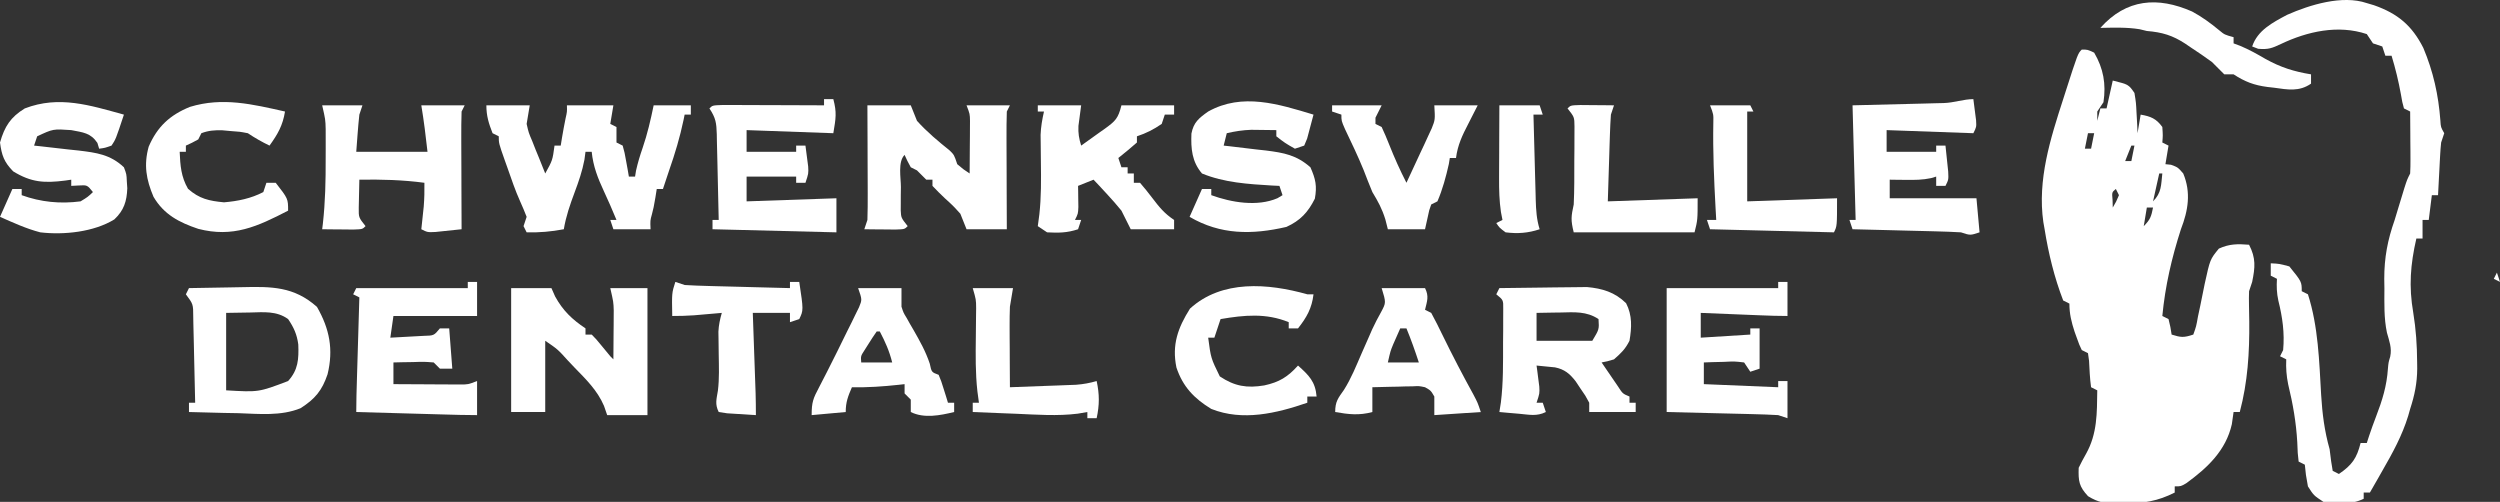
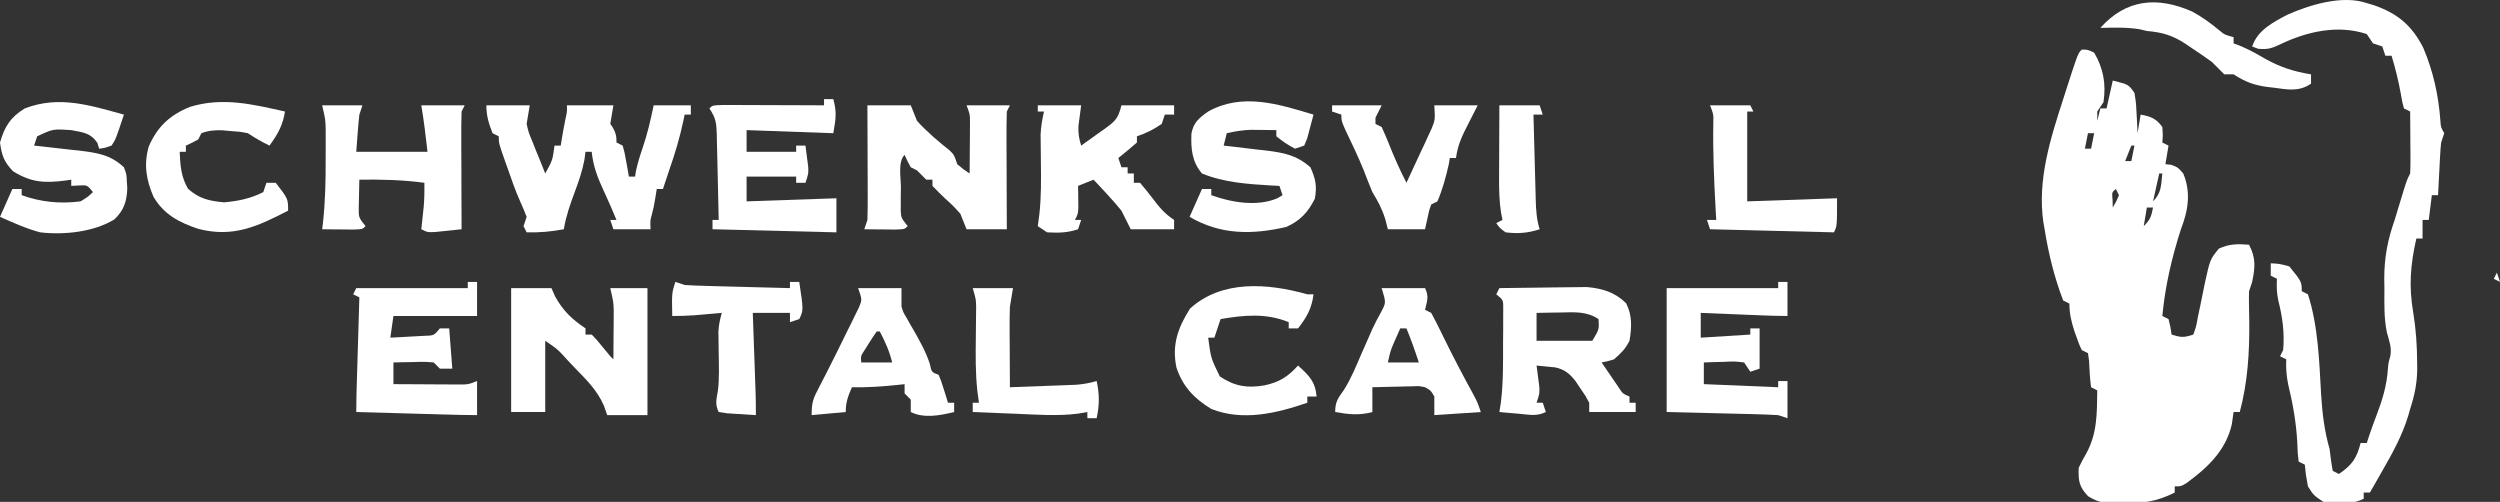
<svg xmlns="http://www.w3.org/2000/svg" version="1.1" width="807" height="162">
  <rect width="100%" height="100%" fill="#333333" stroke="none" />
  <path d="M0 0 C1.875 0 1.875 0 4 1 C6.993 6.13 7.882 11.092 7 17 C6.34 17.99 5.68 18.98 5 20 C5 20.99 5 21.98 5 23 C5.33 21.68 5.66 20.36 6 19 C6.66 19 7.32 19 8 19 C8.66 16.03 9.32 13.06 10 10 C15.101 11.275 15.101 11.275 17 14 C17.512 17.137 17.512 17.137 17.688 20.688 C17.786 22.457 17.786 22.457 17.887 24.262 C17.924 25.165 17.961 26.069 18 27 C18.33 25.02 18.66 23.04 19 21 C22.231 21.557 24.066 22.292 26 25 C26.188 27.688 26.188 27.688 26 30 C26.66 30.33 27.32 30.66 28 31 C27.67 32.98 27.34 34.96 27 37 C27.897 37.093 27.897 37.093 28.812 37.188 C31 38 31 38 32.75 40 C35.307 46.137 34.357 51.922 32 58 C29.02 67.274 26.924 76.299 26 86 C26.99 86.495 26.99 86.495 28 87 C28.625 89.562 28.625 89.562 29 92 C32.01 92.934 32.867 93.044 36 92 C36.935 89.384 36.935 89.384 37.5 86.188 C37.875 84.432 37.875 84.432 38.258 82.641 C38.735 80.298 39.21 77.954 39.68 75.609 C41.408 67.723 41.408 67.723 44.25 64.25 C47.67 62.696 50.286 62.709 54 63 C56.237 67.342 55.963 70.271 55 75 C54.505 76.485 54.505 76.485 54 78 C53.941 79.464 53.939 80.93 53.973 82.395 C53.986 83.262 54 84.128 54.014 85.022 C54.03 85.943 54.046 86.864 54.062 87.812 C54.157 97.765 53.574 107.329 51 117 C50.34 117 49.68 117 49 117 C48.722 118.949 48.722 118.949 48.438 120.938 C46.529 129.427 40.539 135.046 33.699 140.004 C32 141 32 141 30 141 C30 141.66 30 142.32 30 143 C24.456 145.787 20.045 146.494 13.875 146.438 C13.09 146.457 12.305 146.477 11.496 146.498 C7.53 146.495 5.468 146.287 2.016 144.168 C-0.904 141.028 -1.138 139.288 -1 135 C-0.266 133.471 0.534 131.973 1.375 130.5 C5.041 123.939 4.892 117.377 5 110 C4.34 109.67 3.68 109.34 3 109 C2.604 106.156 2.492 103.335 2.344 100.469 C2.23 99.654 2.117 98.839 2 98 C1.34 97.67 0.68 97.34 0 97 C-0.816 95.293 -0.816 95.293 -1.562 93.188 C-1.811 92.5 -2.06 91.813 -2.316 91.105 C-3.345 87.937 -4 85.352 -4 82 C-4.66 81.67 -5.32 81.34 -6 81 C-8.853 73.61 -10.753 65.815 -12 58 C-12.203 56.855 -12.203 56.855 -12.41 55.688 C-14.359 42.066 -10.15 28.81 -6 16 C-5.768 15.276 -5.536 14.551 -5.297 13.805 C-1.275 1.275 -1.275 1.275 0 0 Z M2 27 C1.67 28.65 1.34 30.3 1 32 C1.66 32 2.32 32 3 32 C3.33 30.35 3.66 28.7 4 27 C3.34 27 2.68 27 2 27 Z M16 31 C15.34 32.65 14.68 34.3 14 36 C14.66 36 15.32 36 16 36 C16.33 34.35 16.66 32.7 17 31 C16.67 31 16.34 31 16 31 Z M1 33 C2 36 2 36 2 36 Z M13 38 C14 41 14 41 14 41 Z M25 40 C24.34 42.97 23.68 45.94 23 49 C25.762 46.238 25.579 43.793 26 40 C25.67 40 25.34 40 25 40 Z M12 41 C12 44 12 44 12 44 Z M11 45 C9.704 46.066 9.704 46.066 9.938 48.562 C9.958 49.367 9.979 50.171 10 51 C11.108 49.117 11.108 49.117 12 47 C11.67 46.34 11.34 45.68 11 45 Z M21 51 C20.67 52.98 20.34 54.96 20 57 C22.139 54.861 22.427 53.867 23 51 C22.34 51 21.68 51 21 51 Z M19 59 C20 61 20 61 20 61 Z " fill="#FFFFFF" transform="translate(672,16)" />
  <path d="M0 0 C0.77 0.228 1.539 0.456 2.332 0.691 C9.961 3.371 14.571 7.202 18.246 14.461 C21.474 22.146 23.125 29.609 23.754 37.898 C23.886 40.055 23.886 40.055 25 42 C24.67 42.99 24.34 43.98 24 45 C23.856 46.334 23.754 47.672 23.684 49.012 C23.621 50.148 23.621 50.148 23.557 51.307 C23.517 52.092 23.478 52.878 23.438 53.688 C23.373 54.883 23.373 54.883 23.307 56.104 C23.201 58.069 23.1 60.034 23 62 C22.34 62 21.68 62 21 62 C20.67 64.64 20.34 67.28 20 70 C19.34 70 18.68 70 18 70 C18 71.98 18 73.96 18 76 C17.34 76 16.68 76 16 76 C14.075 84.386 13.528 91.461 15 99.938 C15.874 105.286 16.222 110.469 16.25 115.875 C16.259 116.576 16.268 117.277 16.277 118 C16.251 122.655 15.439 126.588 14 131 C13.789 131.748 13.577 132.495 13.359 133.266 C11.399 139.65 8.323 145.23 5 151 C4.578 151.744 4.157 152.488 3.723 153.254 C2.822 154.84 1.912 156.421 1 158 C0.34 158 -0.32 158 -1 158 C-1 158.66 -1 159.32 -1 160 C-4.967 161.983 -9.687 161.542 -14 161 C-17.125 158.938 -17.125 158.938 -19 156 C-19.688 152.25 -19.688 152.25 -20 149 C-20.66 148.67 -21.32 148.34 -22 148 C-22.309 145.332 -22.309 145.332 -22.438 141.812 C-22.794 135.353 -23.856 129.361 -25.379 123.059 C-25.946 120.265 -26.122 117.838 -26 115 C-26.66 114.67 -27.32 114.34 -28 114 C-27.505 113.01 -27.505 113.01 -27 112 C-26.495 106.446 -27.217 101.399 -28.555 96.02 C-29.078 93.644 -29.156 91.424 -29 89 C-29.66 88.67 -30.32 88.34 -31 88 C-31 86.68 -31 85.36 -31 84 C-28.25 84.125 -28.25 84.125 -25 85 C-21 89.947 -21 89.947 -21 93 C-20.34 93.33 -19.68 93.66 -19 94 C-15.656 104.4 -15.359 115.64 -14.734 126.455 C-14.36 132.575 -13.672 138.103 -12 144 C-11.752 145.949 -11.752 145.949 -11.5 147.938 C-11.252 149.453 -11.252 149.453 -11 151 C-10.34 151.33 -9.68 151.66 -9 152 C-4.786 149.117 -3.239 146.957 -2 142 C-1.34 142 -0.68 142 0 142 C0.247 141.237 0.495 140.474 0.75 139.688 C1.457 137.601 2.187 135.521 2.988 133.469 C4.999 128.263 6.459 123.556 6.824 117.973 C7 116 7 116 7.568 114.096 C8.15 111.273 7.251 109.108 6.502 106.382 C5.511 101.681 5.673 96.91 5.688 92.125 C5.671 91.1 5.655 90.075 5.639 89.02 C5.634 82.145 6.721 76.461 9 70 C9.374 68.763 9.748 67.525 10.133 66.25 C10.46 65.177 10.788 64.105 11.125 63 C11.458 61.907 11.79 60.814 12.133 59.688 C13 57 13 57 14 55 C14.084 53.479 14.107 51.953 14.098 50.43 C14.094 49.534 14.091 48.638 14.088 47.715 C14.08 46.778 14.071 45.841 14.062 44.875 C14.058 43.93 14.053 42.985 14.049 42.012 C14.037 39.674 14.021 37.337 14 35 C13.01 34.505 13.01 34.505 12 34 C11.438 31.961 11.438 31.961 11 29.375 C10.234 25.144 9.251 21.111 8 17 C7.34 17 6.68 17 6 17 C5.505 15.515 5.505 15.515 5 14 C4.01 13.67 3.02 13.34 2 13 C1.34 12.01 0.68 11.02 0 10 C-9.257 6.914 -19.15 9.129 -27.688 13.188 C-30.635 14.57 -31.739 15.021 -35.062 14.75 C-35.702 14.502 -36.341 14.255 -37 14 C-35.263 8.788 -30.445 6.305 -25.738 3.793 C-18.344 0.53 -7.918 -2.689 0 0 Z " fill="#FFFFFF" transform="translate(764,1)" />
-   <path d="M0 0 C4.62 0 9.24 0 14 0 C13.67 1.98 13.34 3.96 13 6 C13.646 8.846 13.646 8.846 14.812 11.562 C15.348 12.926 15.348 12.926 15.895 14.316 C16.259 15.202 16.624 16.088 17 17 C17.667 18.667 18.334 20.333 19 22 C21.359 17.736 21.359 17.736 22 13 C22.66 13 23.32 13 24 13 C24.144 12.113 24.289 11.226 24.438 10.312 C24.782 8.286 25.151 6.264 25.562 4.25 C26.064 2.055 26.064 2.055 26 0 C30.95 0 35.9 0 41 0 C40.67 1.98 40.34 3.96 40 6 C40.66 6.33 41.32 6.66 42 7 C42 8.65 42 10.3 42 12 C42.66 12.33 43.32 12.66 44 13 C44.633 15.285 44.633 15.285 45.125 18.062 C45.376 19.441 45.376 19.441 45.633 20.848 C45.754 21.558 45.875 22.268 46 23 C46.66 23 47.32 23 48 23 C48.103 22.361 48.206 21.721 48.312 21.062 C48.884 18.518 49.586 16.206 50.438 13.75 C51.991 9.219 53.032 4.689 54 0 C57.96 0 61.92 0 66 0 C66 0.99 66 1.98 66 3 C65.34 3 64.68 3 64 3 C63.89 3.545 63.781 4.091 63.668 4.652 C62.489 10.261 60.893 15.595 59 21 C58.608 22.176 58.216 23.351 57.812 24.562 C57.544 25.367 57.276 26.171 57 27 C56.34 27 55.68 27 55 27 C54.856 27.907 54.711 28.815 54.562 29.75 C54 33 54 33 53.438 35.188 C52.883 37.175 52.883 37.175 53 40 C49.04 40 45.08 40 41 40 C40.67 39.01 40.34 38.02 40 37 C40.66 37 41.32 37 42 37 C41.587 36.031 41.175 35.061 40.75 34.062 C40.479 33.426 40.209 32.789 39.93 32.133 C39.288 30.661 38.625 29.197 37.945 27.742 C35.966 23.481 34.486 19.734 34 15 C33.34 15 32.68 15 32 15 C31.887 15.844 31.773 16.689 31.656 17.559 C30.951 21.256 29.819 24.539 28.5 28.062 C27.016 32.037 25.697 35.81 25 40 C20.936 40.774 17.136 41.098 13 41 C12.67 40.34 12.34 39.68 12 39 C12.33 38.01 12.66 37.02 13 36 C12.337 34.321 11.661 32.645 10.904 31.006 C9.317 27.484 8.092 23.83 6.812 20.188 C6.54 19.425 6.267 18.663 5.986 17.877 C4 12.247 4 12.247 4 10 C3.34 9.67 2.68 9.34 2 9 C0.759 5.83 0 3.418 0 0 Z " fill="#FFFFFF" transform="translate(157,34)" />
+   <path d="M0 0 C4.62 0 9.24 0 14 0 C13.67 1.98 13.34 3.96 13 6 C13.646 8.846 13.646 8.846 14.812 11.562 C15.348 12.926 15.348 12.926 15.895 14.316 C16.259 15.202 16.624 16.088 17 17 C17.667 18.667 18.334 20.333 19 22 C21.359 17.736 21.359 17.736 22 13 C22.66 13 23.32 13 24 13 C24.144 12.113 24.289 11.226 24.438 10.312 C24.782 8.286 25.151 6.264 25.562 4.25 C26.064 2.055 26.064 2.055 26 0 C30.95 0 35.9 0 41 0 C40.67 1.98 40.34 3.96 40 6 C42 8.65 42 10.3 42 12 C42.66 12.33 43.32 12.66 44 13 C44.633 15.285 44.633 15.285 45.125 18.062 C45.376 19.441 45.376 19.441 45.633 20.848 C45.754 21.558 45.875 22.268 46 23 C46.66 23 47.32 23 48 23 C48.103 22.361 48.206 21.721 48.312 21.062 C48.884 18.518 49.586 16.206 50.438 13.75 C51.991 9.219 53.032 4.689 54 0 C57.96 0 61.92 0 66 0 C66 0.99 66 1.98 66 3 C65.34 3 64.68 3 64 3 C63.89 3.545 63.781 4.091 63.668 4.652 C62.489 10.261 60.893 15.595 59 21 C58.608 22.176 58.216 23.351 57.812 24.562 C57.544 25.367 57.276 26.171 57 27 C56.34 27 55.68 27 55 27 C54.856 27.907 54.711 28.815 54.562 29.75 C54 33 54 33 53.438 35.188 C52.883 37.175 52.883 37.175 53 40 C49.04 40 45.08 40 41 40 C40.67 39.01 40.34 38.02 40 37 C40.66 37 41.32 37 42 37 C41.587 36.031 41.175 35.061 40.75 34.062 C40.479 33.426 40.209 32.789 39.93 32.133 C39.288 30.661 38.625 29.197 37.945 27.742 C35.966 23.481 34.486 19.734 34 15 C33.34 15 32.68 15 32 15 C31.887 15.844 31.773 16.689 31.656 17.559 C30.951 21.256 29.819 24.539 28.5 28.062 C27.016 32.037 25.697 35.81 25 40 C20.936 40.774 17.136 41.098 13 41 C12.67 40.34 12.34 39.68 12 39 C12.33 38.01 12.66 37.02 13 36 C12.337 34.321 11.661 32.645 10.904 31.006 C9.317 27.484 8.092 23.83 6.812 20.188 C6.54 19.425 6.267 18.663 5.986 17.877 C4 12.247 4 12.247 4 10 C3.34 9.67 2.68 9.34 2 9 C0.759 5.83 0 3.418 0 0 Z " fill="#FFFFFF" transform="translate(157,34)" />
  <path d="M0 0 C4.62 0 9.24 0 14 0 C14.66 1.65 15.32 3.3 16 5 C19.204 8.57 22.818 11.571 26.547 14.57 C28 16 28 16 29 19 C30.997 20.685 30.997 20.685 33 22 C33.029 18.896 33.047 15.792 33.062 12.688 C33.075 11.366 33.075 11.366 33.088 10.018 C33.091 9.17 33.094 8.322 33.098 7.449 C33.103 6.669 33.108 5.889 33.114 5.085 C33.081 2.804 33.081 2.804 32 0 C36.62 0 41.24 0 46 0 C45.67 0.66 45.34 1.32 45 2 C44.913 4.844 44.884 7.664 44.902 10.508 C44.904 11.769 44.904 11.769 44.907 13.055 C44.912 15.745 44.925 18.435 44.938 21.125 C44.943 22.947 44.947 24.768 44.951 26.59 C44.962 31.06 44.979 35.53 45 40 C40.71 40 36.42 40 32 40 C31.34 38.35 30.68 36.7 30 35 C27.646 32.396 27.646 32.396 25 30 C23.63 28.704 22.285 27.38 21 26 C21 25.34 21 24.68 21 24 C20.34 24 19.68 24 19 24 C17.979 23.021 16.979 22.02 16 21 C15.34 20.67 14.68 20.34 14 20 C12.875 17.938 12.875 17.938 12 16 C9.768 18.232 10.815 23.377 10.812 26.375 C10.8 27.252 10.788 28.128 10.775 29.031 C10.773 29.874 10.772 30.717 10.77 31.586 C10.763 32.747 10.763 32.747 10.757 33.931 C10.877 36.308 10.877 36.308 13 39 C12 40 12 40 9.059 40.098 C7.864 40.086 6.669 40.074 5.438 40.062 C3.641 40.049 3.641 40.049 1.809 40.035 C0.882 40.024 -0.045 40.012 -1 40 C-0.67 39.01 -0.34 38.02 0 37 C0.085 34.196 0.116 31.417 0.098 28.613 C0.096 27.796 0.095 26.979 0.093 26.137 C0.088 23.529 0.075 20.921 0.062 18.312 C0.057 16.544 0.053 14.775 0.049 13.006 C0.038 8.671 0.021 4.335 0 0 Z " fill="#FFFFFF" transform="translate(280,34)" />
  <path d="M0 0 C4.29 0 8.58 0 13 0 C13.392 0.887 13.784 1.774 14.188 2.688 C16.686 7.254 19.692 10.128 24 13 C24 13.66 24 14.32 24 15 C24.66 15 25.32 15 26 15 C27.473 16.496 27.473 16.496 29.062 18.438 C29.59 19.076 30.117 19.714 30.66 20.371 C31.102 20.909 31.544 21.446 32 22 C32.33 22.33 32.66 22.66 33 23 C33.027 20.104 33.047 17.208 33.062 14.312 C33.075 13.088 33.075 13.088 33.088 11.838 C33.091 11.042 33.094 10.246 33.098 9.426 C33.103 8.698 33.108 7.97 33.114 7.22 C33.029 4.515 33.029 4.515 32 0 C35.96 0 39.92 0 44 0 C44 13.667 44 27.333 44 41 C39.71 41 35.42 41 31 41 C30.661 40.018 30.322 39.035 29.973 38.023 C27.825 33.016 24.194 29.485 20.438 25.625 C19.752 24.902 19.067 24.179 18.361 23.434 C15.034 19.756 15.034 19.756 11 17 C11 17.59 11 18.18 11 18.788 C11 25.859 11 32.929 11 40 C7.37 40 3.74 40 0 40 C0 26.667 0 13.333 0 0 Z " fill="#FFFFFF" transform="translate(165,93)" />
  <path d="M0 0 C4.429 -0.075 8.858 -0.129 13.287 -0.165 C14.792 -0.18 16.296 -0.2 17.8 -0.226 C19.972 -0.263 22.144 -0.28 24.316 -0.293 C25.62 -0.309 26.924 -0.324 28.268 -0.341 C33.206 0.11 37.285 1.306 40.906 4.883 C42.929 8.799 42.727 12.725 42 17 C40.624 19.724 39.354 20.913 37 23 C34.828 23.652 34.828 23.652 33 24 C34.12 25.649 35.246 27.294 36.375 28.938 C37.001 29.854 37.628 30.771 38.273 31.715 C39.798 34.084 39.798 34.084 42 35 C42 35.66 42 36.32 42 37 C42.66 37 43.32 37 44 37 C44 37.99 44 38.98 44 40 C39.05 40 34.1 40 29 40 C29 39.01 29 38.02 29 37 C27.796 34.736 27.796 34.736 26.188 32.438 C25.665 31.652 25.143 30.867 24.605 30.059 C22.708 27.625 21.03 26.209 17.957 25.586 C17.249 25.516 16.542 25.447 15.812 25.375 C14.554 25.251 13.296 25.128 12 25 C12.084 25.615 12.168 26.23 12.254 26.863 C12.356 27.672 12.458 28.48 12.562 29.312 C12.719 30.513 12.719 30.513 12.879 31.738 C13 34 13 34 12 37 C12.66 37 13.32 37 14 37 C14.33 37.99 14.66 38.98 15 40 C12.056 41.472 9.626 40.849 6.375 40.562 C5.186 40.461 3.998 40.359 2.773 40.254 C1.858 40.17 0.943 40.086 0 40 C0.161 38.976 0.322 37.953 0.488 36.898 C1.285 30.496 1.184 24.067 1.188 17.625 C1.2 16.342 1.212 15.06 1.225 13.738 C1.227 12.518 1.228 11.297 1.23 10.039 C1.235 8.927 1.239 7.816 1.243 6.67 C1.273 3.847 1.273 3.847 -1 2 C-0.67 1.34 -0.34 0.68 0 0 Z M12 8 C12 10.97 12 13.94 12 17 C17.94 17 23.88 17 30 17 C32.224 13.298 32.224 13.298 32 10 C28.158 7.432 24.186 7.773 19.75 7.875 C19.005 7.884 18.26 7.893 17.492 7.902 C15.661 7.926 13.831 7.962 12 8 Z " fill="#FFFFFF" transform="translate(484,93)" />
-   <path d="M0 0 C4.268 -0.1 8.536 -0.172 12.805 -0.22 C14.254 -0.24 15.703 -0.267 17.152 -0.302 C26.564 -0.522 33.884 -0.563 41.312 6.062 C45.407 13.19 46.675 19.813 44.738 27.809 C42.967 33.066 40.69 35.795 36.004 38.778 C29.67 41.354 22.658 40.603 15.938 40.375 C14.389 40.345 12.84 40.317 11.291 40.293 C7.526 40.227 3.764 40.124 0 40 C0 39.01 0 38.02 0 37 C0.66 37 1.32 37 2 37 C1.907 32.337 1.8 27.674 1.683 23.011 C1.644 21.424 1.609 19.837 1.578 18.25 C1.533 15.971 1.475 13.693 1.414 11.414 C1.403 10.703 1.391 9.991 1.379 9.258 C1.366 5.179 1.366 5.179 -1 2 C-0.67 1.34 -0.34 0.68 0 0 Z M12 8 C12 16.25 12 24.5 12 33 C22.499 33.614 22.499 33.614 32 30 C35.276 26.407 35.46 22.893 35.289 18.219 C34.866 14.97 33.84 12.694 32 10 C28.284 7.313 24.131 7.775 19.75 7.875 C15.914 7.937 15.914 7.937 12 8 Z " fill="#FFFFFF" transform="translate(61,93)" />
-   <path d="M0 0 C0.195 1.457 0.381 2.916 0.562 4.375 C0.667 5.187 0.771 5.999 0.879 6.836 C1 9 1 9 0 11 C-13.86 10.505 -13.86 10.505 -28 10 C-28 12.31 -28 14.62 -28 17 C-22.72 17 -17.44 17 -12 17 C-12 16.34 -12 15.68 -12 15 C-11.01 15 -10.02 15 -9 15 C-8.805 16.791 -8.619 18.583 -8.438 20.375 C-8.333 21.373 -8.229 22.37 -8.121 23.398 C-8 26 -8 26 -9 28 C-9.99 28 -10.98 28 -12 28 C-12 27.01 -12 26.02 -12 25 C-12.541 25.164 -13.083 25.327 -13.641 25.496 C-16.402 26.086 -18.928 26.096 -21.75 26.062 C-22.735 26.053 -23.72 26.044 -24.734 26.035 C-25.482 26.024 -26.23 26.012 -27 26 C-27 27.98 -27 29.96 -27 32 C-17.76 32 -8.52 32 1 32 C1.495 37.445 1.495 37.445 2 43 C-1 44 -1 44 -4 43 C-6.656 42.847 -9.291 42.743 -11.949 42.684 C-12.722 42.663 -13.494 42.642 -14.29 42.621 C-16.756 42.555 -19.222 42.496 -21.688 42.438 C-23.36 42.394 -25.033 42.351 -26.705 42.307 C-30.803 42.2 -34.902 42.098 -39 42 C-39.495 40.515 -39.495 40.515 -40 39 C-39.34 39 -38.68 39 -38 39 C-38.33 26.79 -38.66 14.58 -39 2 C-21.625 1.562 -21.625 1.562 -16.143 1.432 C-14.713 1.394 -13.282 1.355 -11.852 1.316 C-11.106 1.3 -10.361 1.283 -9.593 1.266 C-6.206 1.17 -3.195 0 0 0 Z " fill="#FFFFFF" transform="translate(637,32)" />
  <path d="M0 0 C-2.63 7.946 -2.63 7.946 -4 10 C-6.125 10.75 -6.125 10.75 -8 11 C-8.186 10.381 -8.371 9.762 -8.562 9.125 C-10.773 5.858 -13.218 5.744 -17 5 C-22.848 4.592 -22.848 4.592 -28 7 C-28.33 7.99 -28.66 8.98 -29 10 C-28.002 10.105 -28.002 10.105 -26.984 10.212 C-23.945 10.541 -20.911 10.895 -17.875 11.25 C-16.828 11.36 -15.782 11.469 -14.703 11.582 C-8.811 12.291 -4.41 12.865 0 17 C0.84 19.219 0.84 19.219 0.938 21.5 C0.988 22.253 1.038 23.006 1.09 23.781 C0.921 27.962 0.042 30.874 -3.094 33.828 C-9.707 37.894 -19.36 38.903 -27 38 C-31.523 36.824 -35.729 34.879 -40 33 C-38.02 28.545 -38.02 28.545 -36 24 C-35.01 24 -34.02 24 -33 24 C-33 24.66 -33 25.32 -33 26 C-26.833 28.243 -20.528 28.856 -14 28 C-11.675 26.596 -11.675 26.596 -10 25 C-11.839 22.713 -11.839 22.713 -14.625 22.875 C-15.409 22.916 -16.192 22.957 -17 23 C-17 22.34 -17 21.68 -17 21 C-17.652 21.095 -18.305 21.191 -18.977 21.289 C-25.664 22.137 -29.88 21.914 -35.75 18.312 C-38.703 15.277 -39.432 13.189 -40 9 C-38.503 3.806 -36.614 0.831 -32 -2 C-20.903 -6.268 -10.902 -2.996 0 0 Z " fill="#FFFFFF" transform="translate(40,37)" />
  <path d="M0 0 C-0.422 1.65 -0.863 3.295 -1.312 4.938 C-1.556 5.854 -1.8 6.771 -2.051 7.715 C-2.364 8.469 -2.677 9.223 -3 10 C-3.99 10.33 -4.98 10.66 -6 11 C-9.188 9.188 -9.188 9.188 -12 7 C-12 6.34 -12 5.68 -12 5 C-13.729 4.973 -15.458 4.953 -17.188 4.938 C-18.15 4.926 -19.113 4.914 -20.105 4.902 C-22.856 4.995 -25.325 5.379 -28 6 C-28.33 7.32 -28.66 8.64 -29 10 C-28.047 10.105 -28.047 10.105 -27.076 10.212 C-24.173 10.541 -21.274 10.895 -18.375 11.25 C-17.376 11.36 -16.377 11.469 -15.348 11.582 C-9.525 12.315 -5.455 13.071 -1 17 C0.682 20.784 1.172 23.046 0.438 27.125 C-1.757 31.514 -4.259 34.209 -8.75 36.25 C-19.837 38.808 -29.998 38.85 -40 33 C-38.02 28.545 -38.02 28.545 -36 24 C-35.01 24 -34.02 24 -33 24 C-33 24.66 -33 25.32 -33 26 C-26.499 28.364 -18.166 29.791 -11.637 26.984 C-11.097 26.66 -10.556 26.335 -10 26 C-10.33 25.01 -10.66 24.02 -11 23 C-11.799 22.963 -12.598 22.925 -13.422 22.887 C-21.07 22.429 -28.847 21.952 -36 19 C-39.253 15.204 -39.603 10.998 -39.406 6.113 C-38.705 2.467 -36.963 1.099 -34 -1 C-22.99 -7.152 -11.241 -3.398 0 0 Z " fill="#FFFFFF" transform="translate(424,37)" />
  <path d="M0 0 C0.99 0 1.98 0 3 0 C4.153 4.356 3.806 6.167 3 11 C-10.86 10.505 -10.86 10.505 -25 10 C-25 12.31 -25 14.62 -25 17 C-19.72 17 -14.44 17 -9 17 C-9 16.34 -9 15.68 -9 15 C-8.01 15 -7.02 15 -6 15 C-5.804 16.436 -5.619 17.874 -5.438 19.312 C-5.333 20.113 -5.229 20.914 -5.121 21.738 C-5 24 -5 24 -6 27 C-6.99 27 -7.98 27 -9 27 C-9 26.34 -9 25.68 -9 25 C-14.28 25 -19.56 25 -25 25 C-25 27.64 -25 30.28 -25 33 C-15.43 32.67 -5.86 32.34 4 32 C4 35.63 4 39.26 4 43 C-15.8 42.505 -15.8 42.505 -36 42 C-36 41.01 -36 40.02 -36 39 C-35.34 39 -34.68 39 -34 39 C-34.094 34.355 -34.2 29.71 -34.317 25.066 C-34.356 23.486 -34.391 21.906 -34.422 20.325 C-34.468 18.054 -34.526 15.783 -34.586 13.512 C-34.603 12.452 -34.603 12.452 -34.621 11.371 C-34.731 7.723 -34.921 6.118 -37 3 C-36 2 -36 2 -32.582 1.886 C-31.064 1.887 -29.545 1.892 -28.027 1.902 C-27.23 1.904 -26.432 1.905 -25.61 1.907 C-23.053 1.912 -20.495 1.925 -17.938 1.938 C-16.208 1.943 -14.478 1.947 -12.748 1.951 C-8.499 1.962 -4.249 1.979 0 2 C0 1.34 0 0.68 0 0 Z " fill="#FFFFFF" transform="translate(266,32)" />
  <path d="M0 0 C0.99 0 1.98 0 3 0 C3 3.63 3 7.26 3 11 C-6 11 -15 11 -24 11 C-24.33 13.31 -24.66 15.62 -25 18 C-22.708 17.886 -20.416 17.759 -18.125 17.625 C-16.849 17.555 -15.573 17.486 -14.258 17.414 C-10.919 17.328 -10.919 17.328 -9 15 C-8.01 15 -7.02 15 -6 15 C-5.67 19.29 -5.34 23.58 -5 28 C-6.32 28 -7.64 28 -9 28 C-9.66 27.34 -10.32 26.68 -11 26 C-14.128 25.756 -14.128 25.756 -17.625 25.875 C-19.408 25.902 -19.408 25.902 -21.227 25.93 C-22.142 25.953 -23.057 25.976 -24 26 C-24 28.31 -24 30.62 -24 33 C-20.063 33.029 -16.125 33.047 -12.188 33.062 C-11.068 33.071 -9.948 33.079 -8.795 33.088 C-7.722 33.091 -6.649 33.094 -5.543 33.098 C-4.553 33.103 -3.563 33.108 -2.544 33.114 C0.124 33.111 0.124 33.111 3 32 C3 35.63 3 39.26 3 43 C-0.725 43 -4.445 42.887 -8.168 42.781 C-8.963 42.759 -9.758 42.737 -10.576 42.714 C-13.114 42.643 -15.651 42.572 -18.188 42.5 C-19.908 42.452 -21.629 42.404 -23.35 42.355 C-27.566 42.237 -31.783 42.119 -36 42 C-36 38.42 -35.889 34.847 -35.781 31.27 C-35.759 30.519 -35.737 29.769 -35.714 28.996 C-35.643 26.601 -35.572 24.207 -35.5 21.812 C-35.452 20.188 -35.404 18.564 -35.355 16.939 C-35.237 12.96 -35.119 8.98 -35 5 C-35.66 4.67 -36.32 4.34 -37 4 C-36.67 3.34 -36.34 2.68 -36 2 C-24.12 2 -12.24 2 0 2 C0 1.34 0 0.68 0 0 Z " fill="#FFFFFF" transform="translate(151,91)" />
  <path d="M0 0 C4.29 0 8.58 0 13 0 C12.67 0.99 12.34 1.98 12 3 C11.777 5.059 11.593 7.122 11.438 9.188 C11.293 11.106 11.149 13.024 11 15 C18.59 15 26.18 15 34 15 C33.443 9.987 32.829 4.976 32 0 C36.62 0 41.24 0 46 0 C45.67 0.66 45.34 1.32 45 2 C44.913 4.844 44.884 7.664 44.902 10.508 C44.904 11.769 44.904 11.769 44.907 13.055 C44.912 15.745 44.925 18.435 44.938 21.125 C44.943 22.947 44.947 24.768 44.951 26.59 C44.962 31.06 44.979 35.53 45 40 C43.209 40.195 41.417 40.381 39.625 40.562 C38.128 40.719 38.128 40.719 36.602 40.879 C34 41 34 41 32 40 C32.072 39.336 32.144 38.672 32.219 37.988 C32.312 37.105 32.404 36.222 32.5 35.312 C32.639 34.007 32.639 34.007 32.781 32.676 C32.992 30.103 33.037 27.58 33 25 C25.961 24.061 19.097 23.892 12 24 C11.946 25.937 11.907 27.875 11.875 29.812 C11.852 30.891 11.829 31.97 11.805 33.082 C11.77 36.194 11.77 36.194 14 39 C13 40 13 40 10.059 40.098 C8.864 40.086 7.669 40.074 6.438 40.062 C4.641 40.049 4.641 40.049 2.809 40.035 C1.882 40.024 0.955 40.012 0 40 C0.071 39.427 0.141 38.854 0.214 38.263 C1.009 31.223 1.15 24.268 1.125 17.188 C1.131 15.529 1.131 15.529 1.137 13.838 C1.135 12.771 1.134 11.704 1.133 10.605 C1.132 9.648 1.131 8.69 1.129 7.704 C1.048 4.594 1.048 4.594 0 0 Z " fill="#FFFFFF" transform="translate(104,34)" />
  <path d="M0 0 C0.99 0 1.98 0 3 0 C3 3.63 3 7.26 3 11 C0.071 11 -2.836 10.9 -5.762 10.781 C-6.88 10.736 -7.998 10.691 -9.15 10.645 C-10.318 10.597 -11.485 10.549 -12.688 10.5 C-13.866 10.452 -15.045 10.405 -16.26 10.355 C-19.173 10.238 -22.087 10.119 -25 10 C-25 12.64 -25 15.28 -25 18 C-19.72 17.67 -14.44 17.34 -9 17 C-9 16.34 -9 15.68 -9 15 C-8.01 15 -7.02 15 -6 15 C-6 19.29 -6 23.58 -6 28 C-6.99 28.33 -7.98 28.66 -9 29 C-9.66 28.01 -10.32 27.02 -11 26 C-14.126 25.635 -14.126 25.635 -17.625 25.812 C-18.814 25.84 -20.002 25.867 -21.227 25.895 C-22.599 25.947 -22.599 25.947 -24 26 C-24 28.31 -24 30.62 -24 33 C-16.08 33.33 -8.16 33.66 0 34 C0 33.34 0 32.68 0 32 C0.99 32 1.98 32 3 32 C3 35.96 3 39.92 3 44 C2.01 43.67 1.02 43.34 0 43 C-2.729 42.846 -5.437 42.743 -8.168 42.684 C-8.873 42.665 -9.577 42.646 -10.303 42.627 C-12.931 42.559 -15.559 42.499 -18.188 42.438 C-24.066 42.293 -29.944 42.149 -36 42 C-36 28.8 -36 15.6 -36 2 C-24.12 2 -12.24 2 0 2 C0 1.34 0 0.68 0 0 Z " fill="#FFFFFF" transform="translate(574,91)" />
  <path d="M0 0 C4.62 0 9.24 0 14 0 C13.707 2.214 13.414 4.427 13.121 6.641 C13 9.005 13.304 10.751 14 13 C15.989 11.596 17.966 10.178 19.938 8.75 C20.501 8.354 21.065 7.959 21.646 7.551 C25.068 5.051 25.931 4.276 27 0 C32.61 0 38.22 0 44 0 C44 0.99 44 1.98 44 3 C43.01 3 42.02 3 41 3 C40.67 3.99 40.34 4.98 40 6 C37.355 7.81 35.046 8.985 32 10 C32 10.66 32 11.32 32 12 C30.041 13.714 28.041 15.384 26 17 C26.33 17.99 26.66 18.98 27 20 C27.66 20 28.32 20 29 20 C29 20.66 29 21.32 29 22 C29.66 22 30.32 22 31 22 C31 22.99 31 23.98 31 25 C31.66 25 32.32 25 33 25 C34.37 26.577 35.673 28.212 36.938 29.875 C39.229 32.882 40.836 34.891 44 37 C44 37.99 44 38.98 44 40 C39.38 40 34.76 40 30 40 C29.01 38.02 28.02 36.04 27 34 C25.498 32.158 23.934 30.364 22.312 28.625 C21.504 27.751 20.696 26.877 19.863 25.977 C19.248 25.324 18.634 24.672 18 24 C16.35 24.66 14.7 25.32 13 26 C13.012 26.626 13.023 27.253 13.035 27.898 C13.049 29.124 13.049 29.124 13.062 30.375 C13.074 31.187 13.086 31.999 13.098 32.836 C13 35 13 35 12 37 C12.66 37 13.32 37 14 37 C13.67 37.99 13.34 38.98 13 40 C9.47 41.177 6.705 41.199 3 41 C2.01 40.34 1.02 39.68 0 39 C0.165 37.757 0.33 36.515 0.5 35.234 C1.131 29.564 1.074 23.948 1 18.25 C0.974 16.234 0.953 14.219 0.938 12.203 C0.926 11.323 0.914 10.443 0.902 9.536 C1.003 6.927 1.42 4.542 2 2 C1.34 2 0.68 2 0 2 C0 1.34 0 0.68 0 0 Z " fill="#FFFFFF" transform="translate(335,34)" />
  <path d="M0 0 C-0.73 4.509 -2.322 7.285 -5 11 C-7.494 9.796 -9.681 8.546 -12 7 C-14.601 6.503 -14.601 6.503 -17.438 6.312 C-18.859 6.183 -18.859 6.183 -20.309 6.051 C-22.815 6.003 -24.661 6.121 -27 7 C-27.33 7.66 -27.66 8.32 -28 9 C-30.062 10.125 -30.062 10.125 -32 11 C-32 11.66 -32 12.32 -32 13 C-32.66 13 -33.32 13 -34 13 C-33.806 17.455 -33.563 21.02 -31.312 24.938 C-27.681 28.176 -24.464 28.862 -19.688 29.312 C-15.241 28.936 -10.986 28.079 -7 26 C-6.505 24.515 -6.505 24.515 -6 23 C-5.01 23 -4.02 23 -3 23 C1 28.143 1 28.143 1 32 C-8.91 37.131 -16.787 40.781 -28 37.875 C-34.157 35.81 -39.097 33.254 -42.453 27.516 C-44.813 21.946 -45.634 17.234 -44.008 11.355 C-41.252 4.914 -37.153 1.119 -30.688 -1.5 C-20.127 -4.724 -10.477 -2.347 0 0 Z " fill="#FFFFFF" transform="translate(92,36)" />
  <path d="M0 0 C0.66 0 1.32 0 2 0 C1.47 4.507 -0.196 7.454 -3 11 C-3.99 11 -4.98 11 -6 11 C-6 10.34 -6 9.68 -6 9 C-13.304 6.004 -20.387 6.704 -28 8 C-28.66 9.98 -29.32 11.96 -30 14 C-30.66 14 -31.32 14 -32 14 C-31.128 20.615 -31.128 20.615 -28.25 26.5 C-23.429 29.714 -19.484 30.338 -13.887 29.41 C-9.046 28.358 -6.317 26.686 -3 23 C0.536 26.173 2.586 28.167 3 33 C2.01 33 1.02 33 0 33 C0 33.66 0 34.32 0 35 C-9.91 38.418 -20.878 41.042 -31 37 C-36.534 33.637 -40.186 29.817 -42.25 23.625 C-43.755 16.291 -41.778 10.823 -37.875 4.625 C-27.593 -4.763 -12.705 -3.566 0 0 Z " fill="#FFFFFF" transform="translate(422,95)" />
  <path d="M0 0 C4.62 0 9.24 0 14 0 C15.333 2.667 14.671 4.167 14 7 C14.66 7.33 15.32 7.66 16 8 C17.298 10.399 18.51 12.793 19.688 15.25 C22.855 21.737 26.169 28.102 29.652 34.426 C31 37 31 37 32 40 C27.05 40.33 22.1 40.66 17 41 C17 39.02 17 37.04 17 35 C15.868 33.058 15.868 33.058 14 32 C12.074 31.59 12.074 31.59 9.988 31.707 C9.231 31.717 8.474 31.726 7.693 31.736 C6.908 31.761 6.122 31.787 5.312 31.812 C4.515 31.826 3.718 31.84 2.896 31.854 C0.931 31.889 -1.035 31.943 -3 32 C-3 34.64 -3 37.28 -3 40 C-7.256 41.161 -10.684 40.762 -15 40 C-15 36.596 -14.066 35.552 -12.176 32.855 C-9.818 29.136 -8.194 25.029 -6.438 21 C-5.667 19.249 -4.894 17.499 -4.121 15.75 C-3.761 14.926 -3.401 14.103 -3.031 13.254 C-2.163 11.355 -1.174 9.513 -0.16 7.688 C1.432 4.698 1.432 4.698 0 0 Z M6 13 C5.526 14.072 5.051 15.145 4.562 16.25 C4.296 16.853 4.029 17.457 3.754 18.078 C2.833 20.306 2.833 20.306 2 24 C5.3 24 8.6 24 12 24 C10.787 20.276 9.491 16.622 8 13 C7.34 13 6.68 13 6 13 Z " fill="#FFFFFF" transform="translate(446,93)" />
  <path d="M0 0 C4.62 0 9.24 0 14 0 C14 1.98 14 3.96 14 6 C14.639 7.969 14.639 7.969 15.68 9.656 C16.032 10.287 16.384 10.917 16.746 11.566 C17.119 12.204 17.491 12.843 17.875 13.5 C19.937 17.106 21.817 20.45 23.133 24.406 C23.71 27.15 23.71 27.15 26 28 C26.852 30.066 26.852 30.066 27.625 32.562 C27.885 33.389 28.146 34.215 28.414 35.066 C28.704 36.024 28.704 36.024 29 37 C29.66 37 30.32 37 31 37 C31 37.99 31 38.98 31 40 C26.49 41.093 21.28 42.14 17 40 C17 38.68 17 37.36 17 36 C16.34 35.34 15.68 34.68 15 34 C15 33.01 15 32.02 15 31 C14.359 31.072 13.719 31.144 13.059 31.219 C8.004 31.761 3.082 32.11 -2 32 C-3.257 34.906 -4 36.796 -4 40 C-9.445 40.495 -9.445 40.495 -15 41 C-15 36.835 -14.516 35.619 -12.625 32.062 C-12.09 31.022 -11.555 29.982 -11.004 28.91 C-10.695 28.31 -10.385 27.709 -10.067 27.09 C-7.852 22.75 -5.699 18.38 -3.562 14 C-3.101 13.08 -2.64 12.159 -2.165 11.211 C-1.74 10.337 -1.316 9.463 -0.879 8.562 C-0.493 7.78 -0.107 6.998 0.291 6.191 C1.305 3.719 1.305 3.719 0 0 Z M6 14 C5.104 15.263 4.258 16.562 3.438 17.875 C2.982 18.594 2.527 19.314 2.059 20.055 C0.841 21.924 0.841 21.924 1 24 C4.3 24 7.6 24 11 24 C10.066 20.264 8.773 17.391 7 14 C6.67 14 6.34 14 6 14 Z " fill="#FFFFFF" transform="translate(277,93)" />
  <path d="M0 0 C5.28 0 10.56 0 16 0 C15.34 1.32 14.68 2.64 14 4 C14 4.66 14 5.32 14 6 C14.66 6.33 15.32 6.66 16 7 C16.879 8.866 17.68 10.769 18.438 12.688 C20.113 16.904 21.924 20.964 24 25 C25.515 21.778 27.01 18.546 28.5 15.312 C28.929 14.4 29.359 13.488 29.801 12.549 C30.207 11.663 30.613 10.776 31.031 9.863 C31.408 9.052 31.785 8.24 32.174 7.404 C33.271 4.636 33.271 4.636 33 0 C37.62 0 42.24 0 47 0 C45 4 45 4 43.965 5.965 C42.058 9.625 40.519 12.848 40 17 C39.34 17 38.68 17 38 17 C37.897 17.639 37.794 18.279 37.688 18.938 C36.767 23.039 35.669 27.134 34 31 C33.01 31.495 33.01 31.495 32 32 C31.315 33.888 31.315 33.888 30.875 36.062 C30.586 37.362 30.297 38.661 30 40 C26.04 40 22.08 40 18 40 C17.732 38.948 17.464 37.896 17.188 36.812 C16.103 33.33 14.863 31.082 13 28 C12.014 25.653 11.103 23.281 10.184 20.906 C8.356 16.418 6.256 12.061 4.172 7.688 C3 5 3 5 3 3 C2.01 2.67 1.02 2.34 0 2 C0 1.34 0 0.68 0 0 Z " fill="#FFFFFF" transform="translate(430,34)" />
-   <path d="M0 0 C1.932 0.017 1.932 0.017 3.902 0.035 C5.193 0.044 6.483 0.053 7.812 0.062 C8.812 0.074 9.811 0.086 10.84 0.098 C10.51 1.088 10.18 2.078 9.84 3.098 C9.689 5.234 9.591 7.375 9.523 9.516 C9.485 10.645 9.447 11.775 9.408 12.938 C9.365 14.373 9.322 15.807 9.277 17.285 C9.133 21.843 8.989 26.401 8.84 31.098 C18.41 30.768 27.98 30.438 37.84 30.098 C37.84 37.098 37.84 37.098 36.84 41.098 C23.97 41.098 11.1 41.098 -2.16 41.098 C-3.163 37.085 -2.988 35.935 -2.16 32.098 C-1.939 27.392 -1.975 22.683 -1.973 17.973 C-1.96 16.685 -1.948 15.397 -1.936 14.07 C-1.934 12.839 -1.932 11.608 -1.93 10.34 C-1.926 9.214 -1.921 8.089 -1.917 6.929 C-1.949 3.893 -1.949 3.893 -4.16 1.098 C-3.16 0.098 -3.16 0.098 0 0 Z " fill="#FFFFFF" transform="translate(510.16,33.902)" />
  <path d="M0 0 C0.99 0.33 1.98 0.66 3 1 C5.583 1.153 8.145 1.257 10.73 1.316 C11.856 1.348 11.856 1.348 13.004 1.379 C15.399 1.445 17.793 1.504 20.188 1.562 C21.812 1.606 23.436 1.649 25.061 1.693 C29.04 1.8 33.02 1.902 37 2 C37 1.34 37 0.68 37 0 C37.99 0 38.98 0 40 0 C41.371 9.143 41.371 9.143 40 12 C39.01 12.33 38.02 12.66 37 13 C37 12.01 37 11.02 37 10 C33.04 10 29.08 10 25 10 C25.03 10.858 25.061 11.715 25.092 12.599 C25.204 15.789 25.316 18.98 25.427 22.17 C25.475 23.55 25.524 24.929 25.573 26.308 C25.643 28.294 25.712 30.28 25.781 32.266 C25.823 33.46 25.865 34.654 25.908 35.884 C25.978 38.255 26 40.628 26 43 C24.02 42.887 22.041 42.759 20.062 42.625 C18.409 42.521 18.409 42.521 16.723 42.414 C15.824 42.277 14.926 42.141 14 42 C12.724 39.447 13.3 37.83 13.742 35.095 C14.224 31.181 14.061 27.249 14 23.312 C13.974 21.642 13.953 19.971 13.938 18.301 C13.926 17.57 13.914 16.84 13.902 16.087 C14.003 13.936 14.408 12.065 15 10 C13.77 10.108 13.77 10.108 12.516 10.219 C11.438 10.312 10.36 10.404 9.25 10.5 C8.183 10.593 7.115 10.686 6.016 10.781 C3.682 10.951 1.34 11 -1 11 C-1.143 3.571 -1.143 3.571 0 0 Z " fill="#FFFFFF" transform="translate(218,91)" />
  <path d="M0 0 C4.29 0 8.58 0 13 0 C13.33 0.66 13.66 1.32 14 2 C13.34 2 12.68 2 12 2 C12 11.57 12 21.14 12 31 C21.57 30.67 31.14 30.34 41 30 C41 39 41 39 40 41 C20.2 40.505 20.2 40.505 0 40 C-0.495 38.515 -0.495 38.515 -1 37 C-0.01 37 0.98 37 2 37 C1.928 35.719 1.856 34.437 1.781 33.117 C1.284 23.945 0.888 14.84 1.062 5.652 C1.127 2.893 1.127 2.893 0 0 Z " fill="#FFFFFF" transform="translate(552,34)" />
  <path d="M0 0 C4.29 0 8.58 0 13 0 C12.67 1.98 12.34 3.96 12 6 C11.923 8.09 11.892 10.182 11.902 12.273 C11.906 13.427 11.909 14.581 11.912 15.77 C11.92 16.959 11.929 18.149 11.938 19.375 C11.942 20.588 11.947 21.801 11.951 23.051 C11.963 26.034 11.979 29.017 12 32 C15.917 31.861 19.833 31.713 23.75 31.562 C24.861 31.523 25.972 31.484 27.117 31.443 C28.722 31.381 28.722 31.381 30.359 31.316 C31.836 31.261 31.836 31.261 33.343 31.205 C35.689 31.024 37.747 30.657 40 30 C40.928 34.333 40.928 37.667 40 42 C39.01 42 38.02 42 37 42 C37 41.34 37 40.68 37 40 C35.989 40.174 34.979 40.348 33.938 40.527 C27.31 41.356 20.653 40.846 14 40.562 C12.639 40.509 11.279 40.456 9.918 40.404 C6.612 40.275 3.306 40.14 0 40 C0 39.01 0 38.02 0 37 C0.66 37 1.32 37 2 37 C1.835 35.769 1.67 34.538 1.5 33.27 C0.848 27.404 0.928 21.582 1 15.688 C1.026 13.566 1.047 11.445 1.062 9.324 C1.074 8.397 1.086 7.47 1.098 6.514 C1.075 3.72 1.075 3.72 0 0 Z " fill="#FFFFFF" transform="translate(314,93)" />
  <path d="M0 0 C3.169 1.701 5.932 3.73 8.703 6.016 C10.482 7.49 10.482 7.49 13.395 8.285 C13.395 8.945 13.395 9.605 13.395 10.285 C14.47 10.687 14.47 10.687 15.566 11.098 C18.422 12.296 20.973 13.723 23.645 15.285 C28.568 18.024 32.852 19.377 38.395 20.285 C38.395 21.275 38.395 22.265 38.395 23.285 C34.541 25.957 30.85 25.21 26.457 24.598 C25.754 24.518 25.051 24.439 24.326 24.357 C19.973 23.79 17.045 22.656 13.395 20.285 C12.405 20.285 11.415 20.285 10.395 20.285 C9.04 18.973 7.712 17.634 6.395 16.285 C4.145 14.655 1.908 13.108 -0.418 11.598 C-1.009 11.195 -1.6 10.792 -2.209 10.377 C-6.324 7.698 -9.623 6.699 -14.605 6.285 C-15.369 6.1 -16.132 5.914 -16.918 5.723 C-21.131 5.037 -25.347 5.211 -29.605 5.285 C-21.22 -4.117 -11.092 -4.873 0 0 Z " fill="#FFFFFF" transform="translate(707.605,3.715)" />
  <path d="M0 0 C4.29 0 8.58 0 13 0 C13.33 0.99 13.66 1.98 14 3 C13.01 3 12.02 3 11 3 C11.118 7.627 11.243 12.253 11.372 16.879 C11.416 18.453 11.457 20.026 11.497 21.599 C11.555 23.863 11.619 26.127 11.684 28.391 C11.7 29.092 11.717 29.793 11.734 30.515 C11.834 33.802 12.008 36.851 13 40 C9.263 41.246 5.911 41.489 2 41 C0 39.5 0 39.5 -1 38 C-0.01 37.505 -0.01 37.505 1 37 C0.837 36.162 0.674 35.324 0.506 34.46 C-0.03 30.796 -0.113 27.335 -0.098 23.633 C-0.096 22.953 -0.095 22.274 -0.093 21.573 C-0.088 19.424 -0.075 17.274 -0.062 15.125 C-0.057 13.659 -0.053 12.193 -0.049 10.727 C-0.038 7.151 -0.021 3.576 0 0 Z " fill="#FFFFFF" transform="translate(484,34)" />
  <path d="M0 0 C0.33 0.99 0.66 1.98 1 3 C0.34 2.67 -0.32 2.34 -1 2 C-0.67 1.34 -0.34 0.68 0 0 Z " fill="#FFFFFF" transform="translate(806,88)" />
  <path d="" fill="#FFFFFF" transform="translate(0,0)" />
  <path d="" fill="#FFFFFF" transform="translate(0,0)" />
  <path d="" fill="#FFFFFF" transform="translate(0,0)" />
</svg>